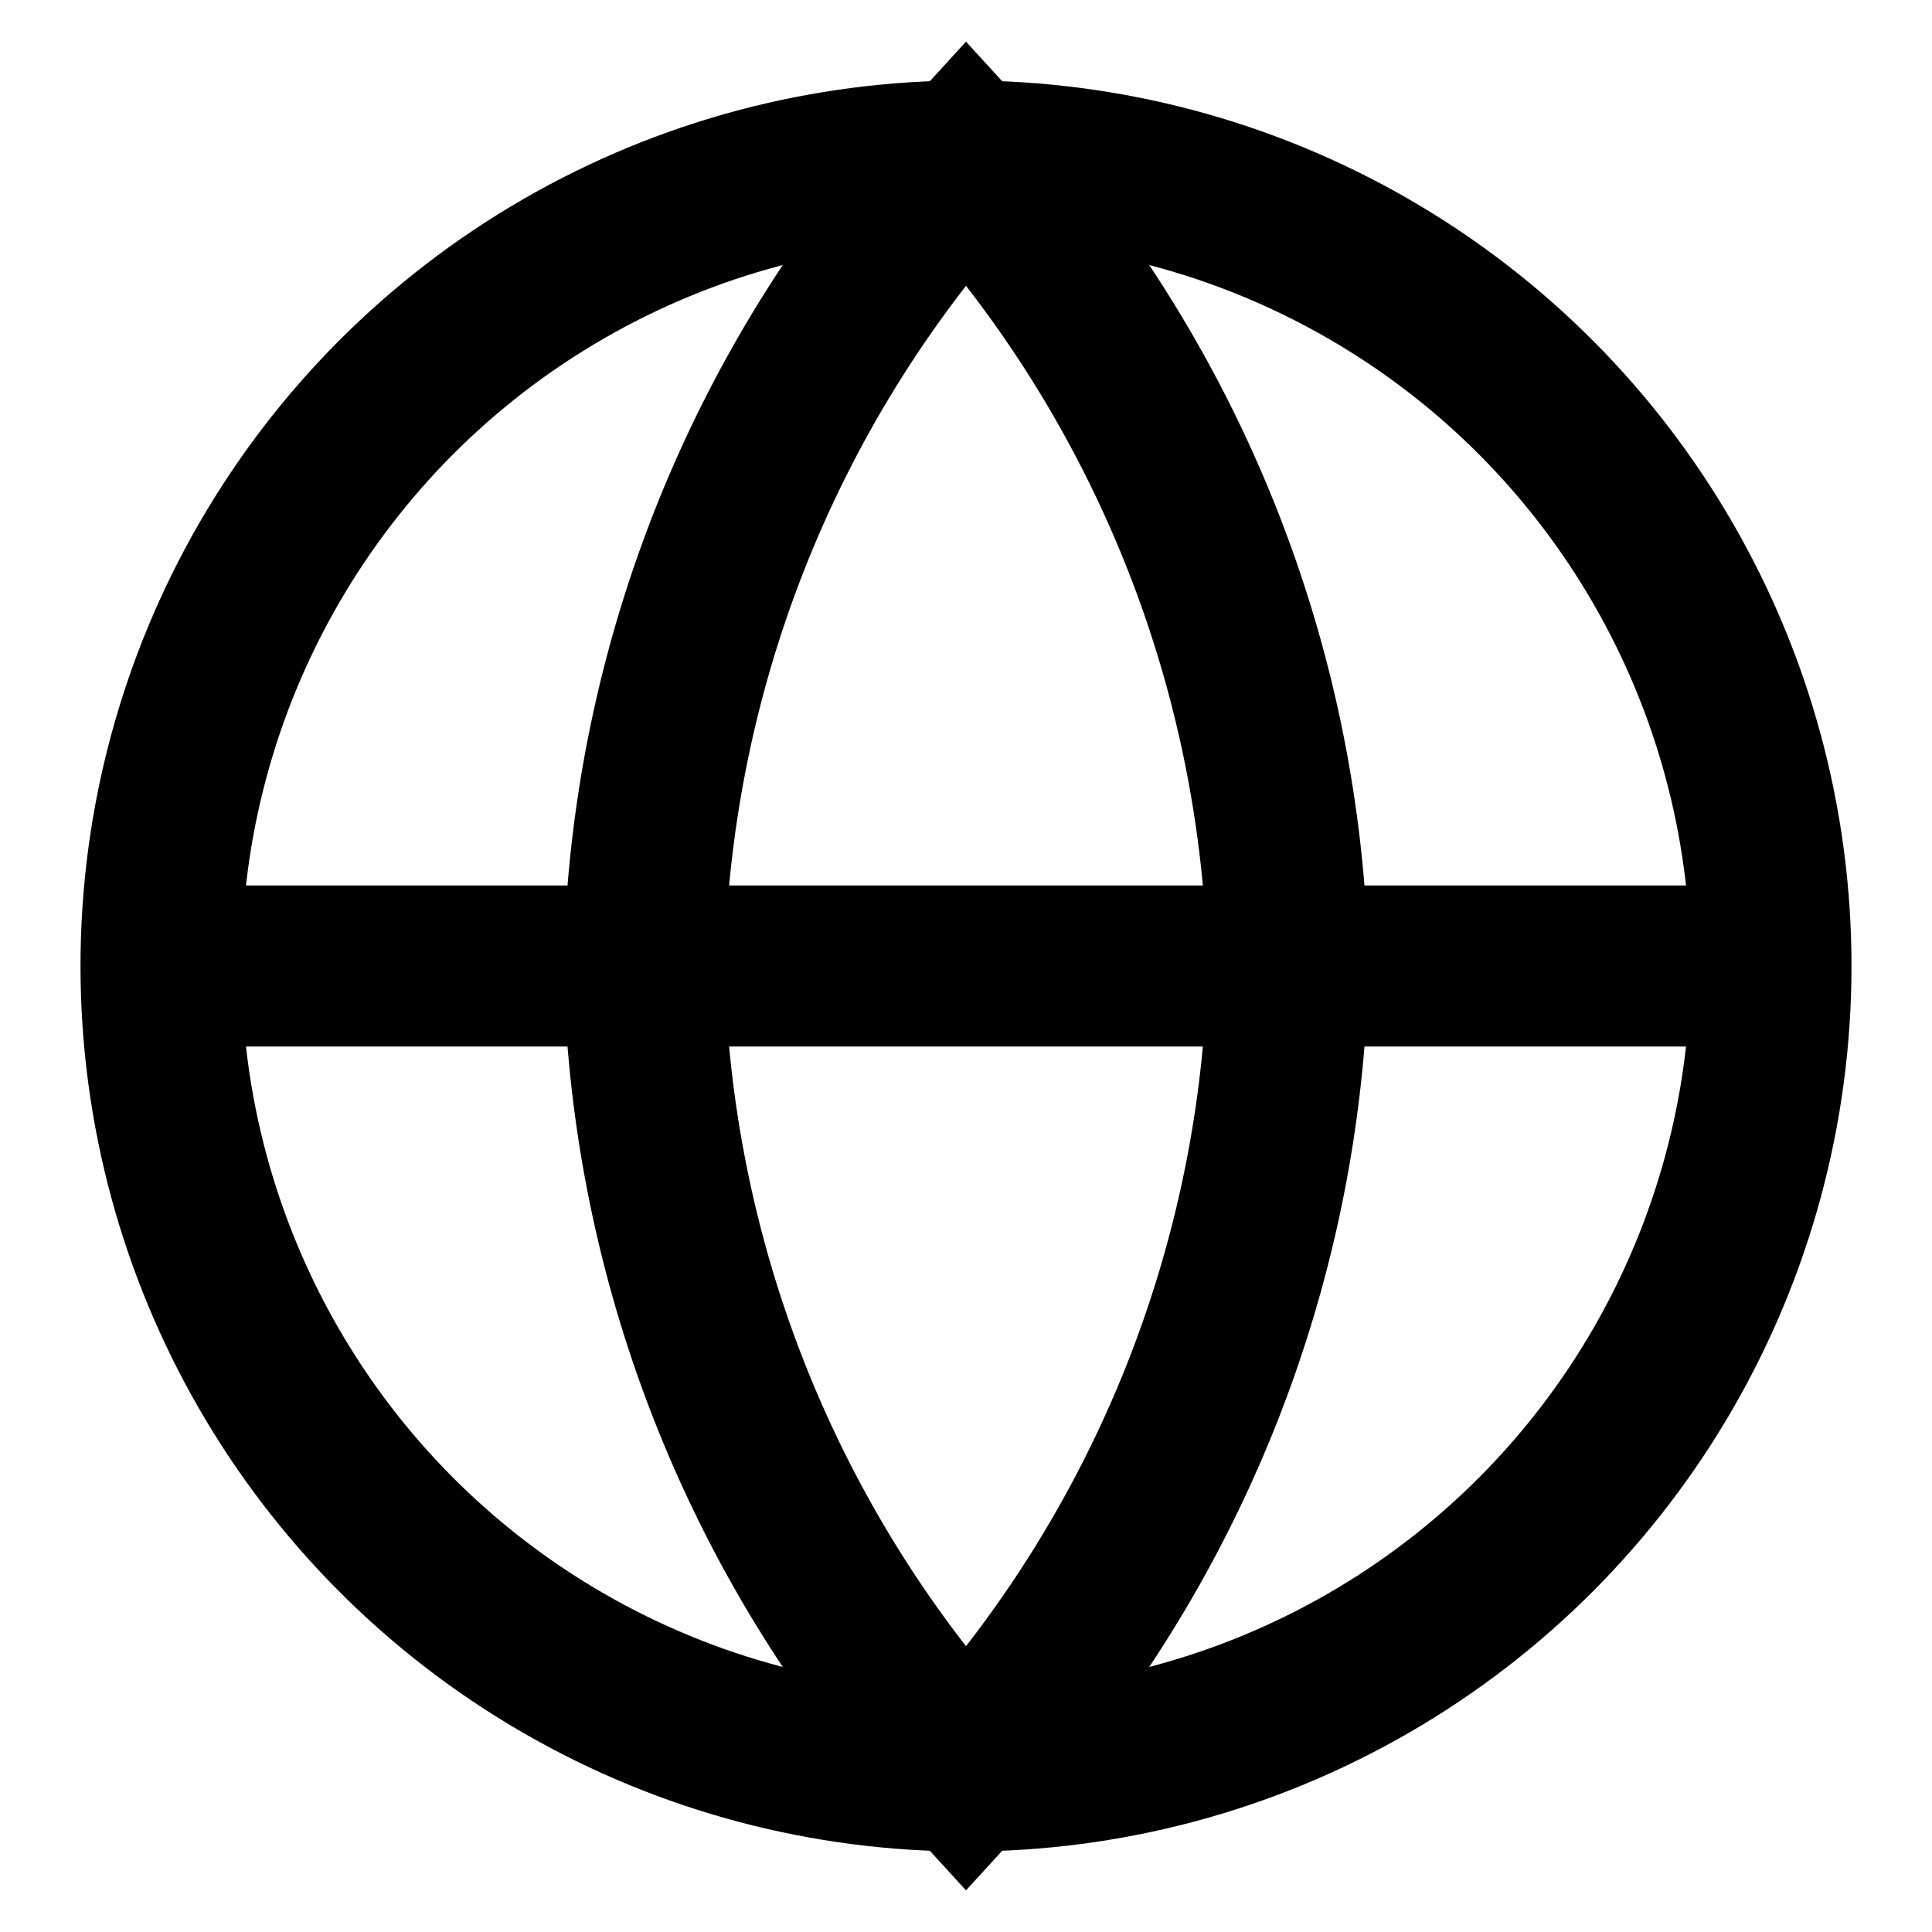
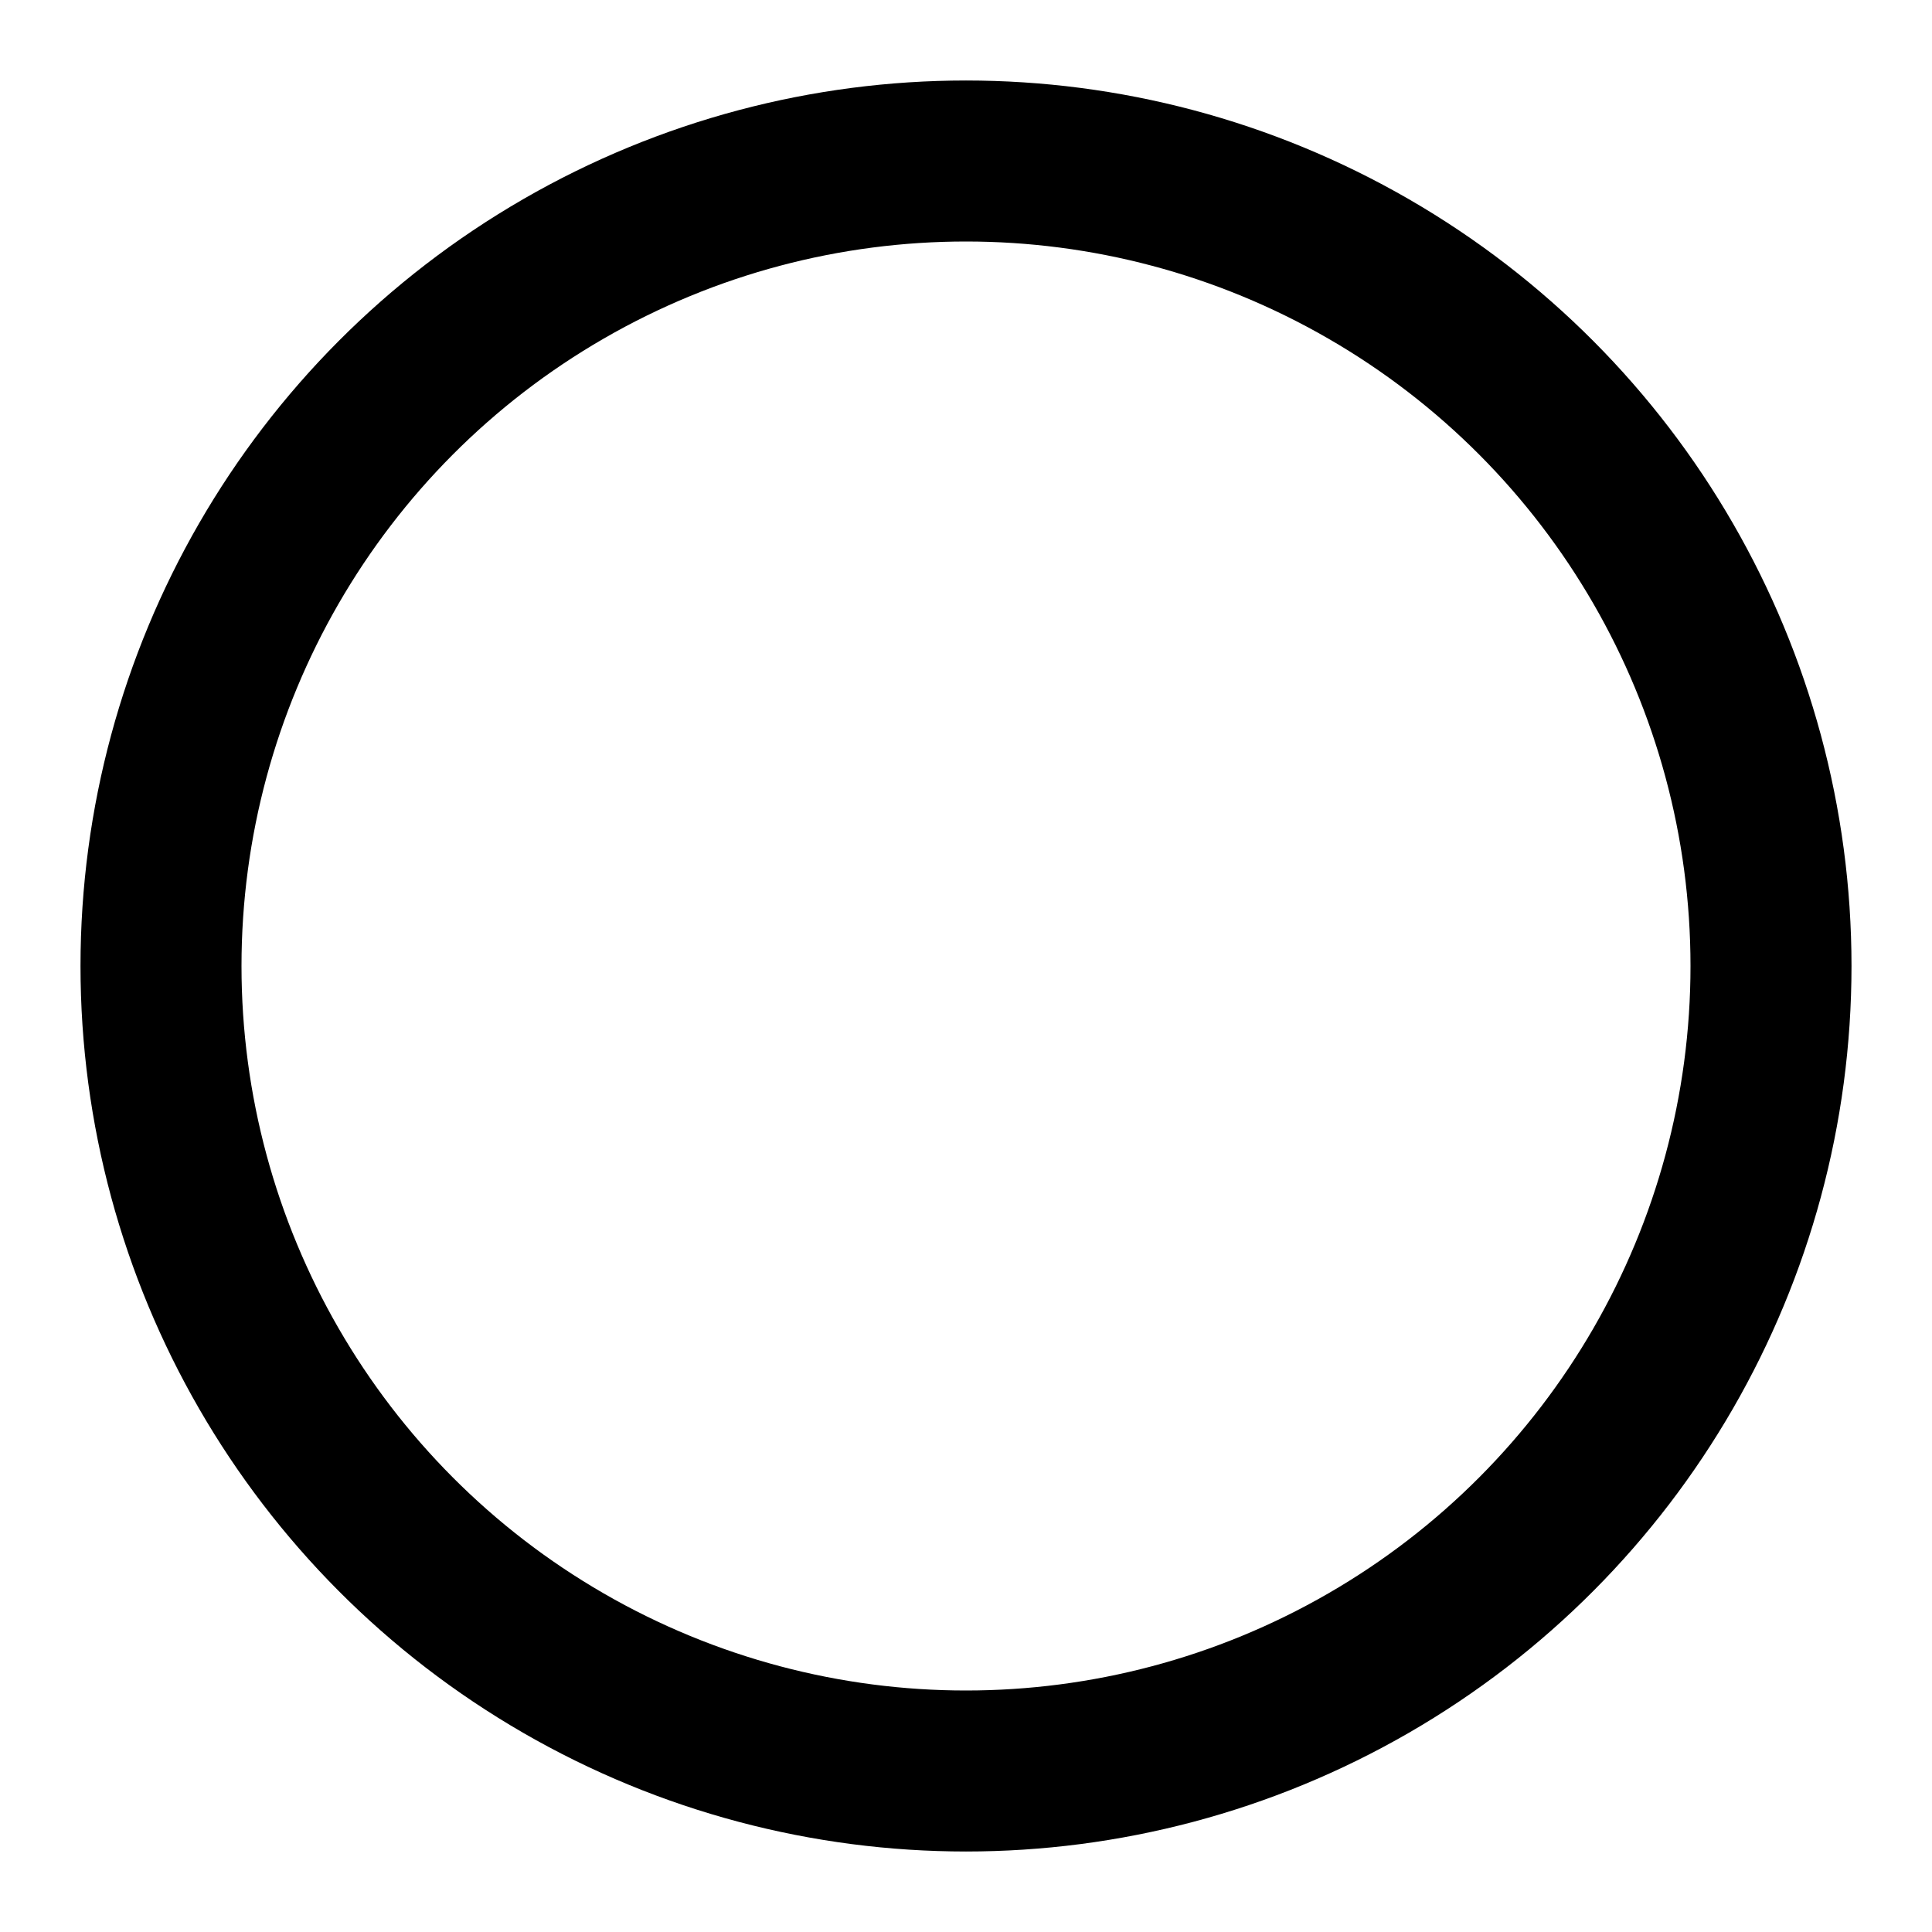
<svg xmlns="http://www.w3.org/2000/svg" fill="none" width="24" height="24" stroke="currentColor" stroke-width="2">
  <circle cx="12" cy="12" r="10" />
-   <path d="M2 12h20M12 2a15.3 15.3 0 0 1 4 10 15.3 15.3 0 0 1-4 10 15.3 15.3 0 0 1-4-10 15.3 15.3 0 0 1 4-10z" />
</svg>